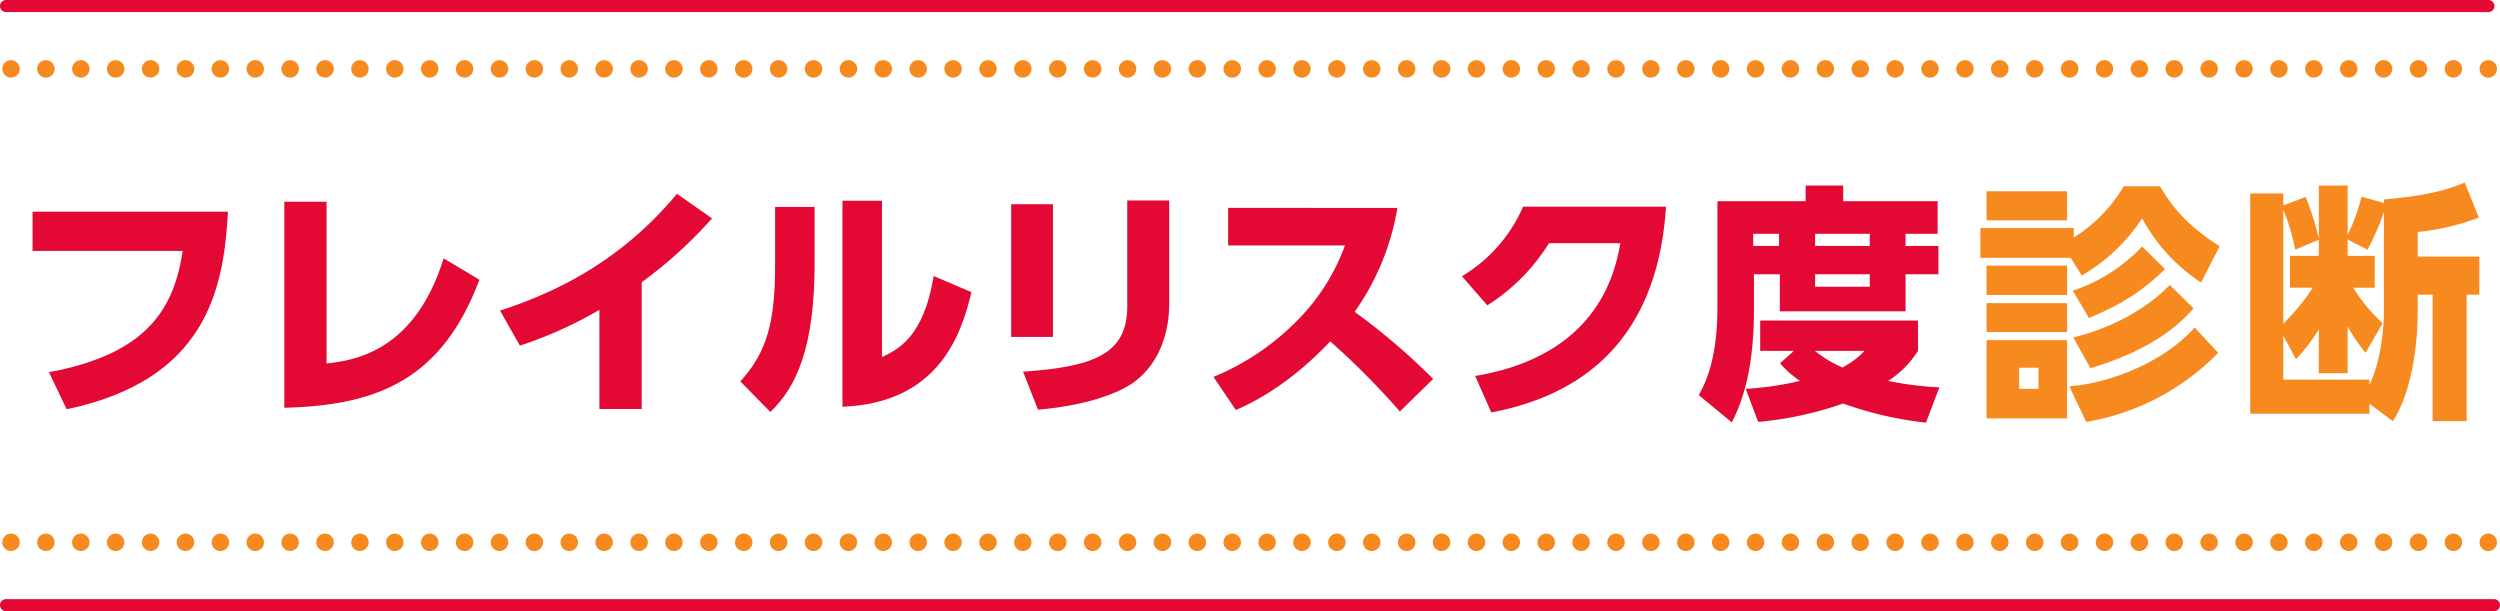
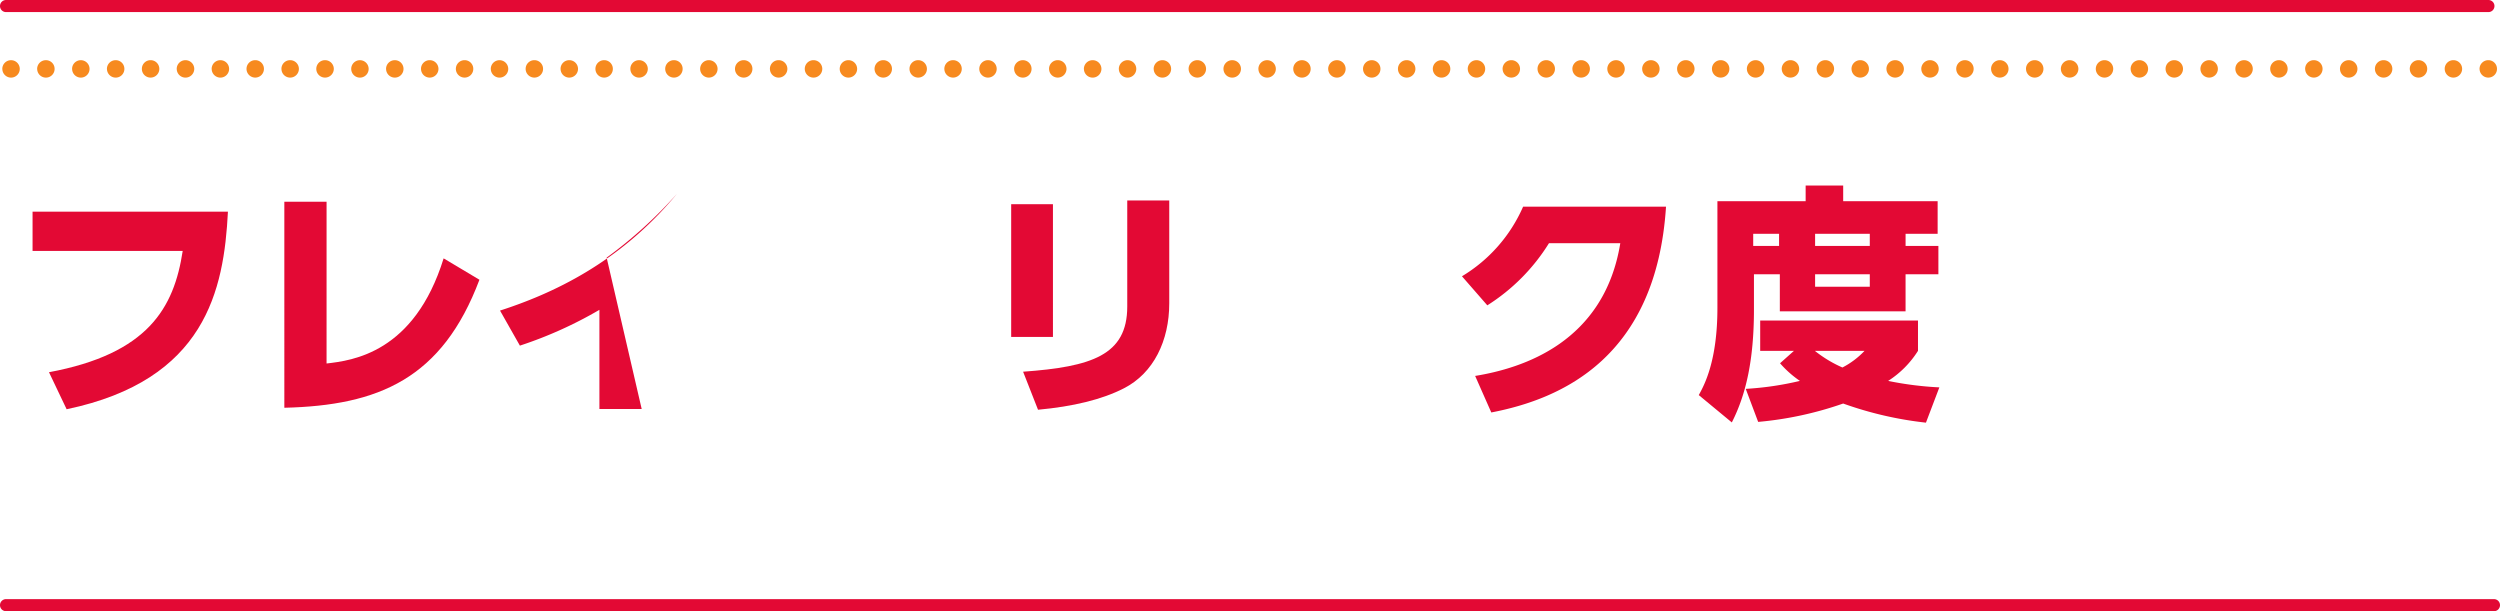
<svg xmlns="http://www.w3.org/2000/svg" id="コンポーネント_14_1" data-name="コンポーネント 14 – 1" width="600.476" height="146.803" viewBox="0 0 600.476 146.803">
  <defs>
    <style>
      .cls-1 {
        fill: #e30934;
      }

      .cls-2 {
        fill: #f78a1f;
      }
    </style>
  </defs>
  <path id="パス_1435" data-name="パス 1435" class="cls-1" d="M479.744,523.155c-.956,18.867-5.374,40.479-38.744,47.462l-4.237-8.894c23.76-4.418,30.027-15.4,32.116-29.13H432.817v-9.437Z" transform="translate(-424.997 -472.32)" />
  <path id="パス_1436" data-name="パス 1436" class="cls-1" d="M457.321,561.45c6.148-.716,21.073-2.506,28.119-25.251l8.6,5.134c-8.953,23.764-24.177,30.208-46.86,30.747V522.588h10.145Z" transform="translate(-378.885 -474.141)" />
-   <path id="パス_1437" data-name="パス 1437" class="cls-1" d="M493.506,573.829H483.352V550.014a99.081,99.081,0,0,1-19.1,8.6l-4.771-8.418c12.356-4,28.654-11.341,42.5-28.056l8.418,5.908a106.27,106.27,0,0,1-16.891,15.342Z" transform="translate(-339.379 -475.596)" />
-   <path id="パス_1438" data-name="パス 1438" class="cls-1" d="M491.031,537.4c0,20.176-4.237,29.728-10.625,35.876l-7.222-7.345c6.384-6.982,8.355-14.268,8.355-27.7V524.026h9.492Zm16.18,22.682c3.82-1.794,10.031-4.78,12.415-19.46L528.7,544.5c-2.506,10.566-8.12,26.624-30.983,27.521V522.531h9.492Z" transform="translate(-295.368 -474.324)" />
+   <path id="パス_1437" data-name="パス 1437" class="cls-1" d="M493.506,573.829H483.352V550.014a99.081,99.081,0,0,1-19.1,8.6l-4.771-8.418c12.356-4,28.654-11.341,42.5-28.056a106.27,106.27,0,0,1-16.891,15.342Z" transform="translate(-339.379 -475.596)" />
  <path id="パス_1439" data-name="パス 1439" class="cls-1" d="M498.664,555.29H488.632v-31.88h10.032ZM526.6,547.23c0,8.958-3.757,16.774-10.92,20.417-5.251,2.687-12.179,4.359-20.6,5.134l-3.584-9.134c16.42-1.192,25.015-3.937,25.015-15.641V522.518H526.6Z" transform="translate(-245.756 -474.366)" />
-   <path id="パス_1440" data-name="パス 1440" class="cls-1" d="M544.346,522.942A60.3,60.3,0,0,1,534.079,547.9a157.257,157.257,0,0,1,18.862,16.117l-8,7.824A184.43,184.43,0,0,0,528.225,555c-3.761,3.938-11.7,11.762-22.682,16.479l-5.374-7.943a60.622,60.622,0,0,0,20.539-13.969,49.345,49.345,0,0,0,11.042-17.612H503.694v-9.017Z" transform="translate(-208.707 -473.004)" />
  <path id="パス_1441" data-name="パス 1441" class="cls-1" d="M517.509,563.524c11.341-1.849,30.979-8,34.862-31.876H535.239a46.86,46.86,0,0,1-14.807,14.921l-6.09-6.982a36.576,36.576,0,0,0,14.685-16.715h34.327c-2.325,36.116-24.893,46.143-41.966,49.428Z" transform="translate(-163.193 -473.229)" />
  <path id="パス_1442" data-name="パス 1442" class="cls-1" d="M532.325,525.428h21.191v-3.761h9.017v3.761H585.22v7.82h-7.7v2.923H585.4v6.81h-7.884v8.894h-30.2v-8.894H541.1V551.4c0,12.175-1.912,20.475-5.314,27.159l-7.938-6.565c1.314-2.388,4.476-8.124,4.476-20.951Zm18.387,35.94H542.6v-7.286H580.5v7.286a23.326,23.326,0,0,1-7.167,7.222,80.622,80.622,0,0,0,12.3,1.554l-3.221,8.473a86.848,86.848,0,0,1-19.882-4.595,84.345,84.345,0,0,1-20.417,4.413l-2.986-7.934a74.868,74.868,0,0,0,13.013-1.912,25.027,25.027,0,0,1-4.775-4.237Zm-9.791-28.119v2.923h6.212v-2.923Zm14.807,28.119a29.62,29.62,0,0,0,6.624,4,19.954,19.954,0,0,0,5.315-4Zm.059-28.119v2.923h13.135v-2.923Zm0,9.732v2.986h13.135v-2.986Z" transform="translate(-119.818 -477.099)" />
-   <path id="パス_1443" data-name="パス 1443" class="cls-2" d="M587.069,521.709c2.211,3.765,5.791,9.076,14.331,14.39l-4.481,8.713a42.455,42.455,0,0,1-14.146-15.4,43.394,43.394,0,0,1-14.508,13.733l-2.628-4.241H543.907V531.74h22.446v2.27a36.438,36.438,0,0,0,12-12.3Zm-22.328,1.2v6.982H545.4v-6.982Zm0,17.848V547.8H545.4v-7.045Zm0,9.016V556.7H545.4v-6.928Zm0,8.894v18.8H545.4v-18.8Zm-6.86,6.628h-4.658v5.075h4.658Zm43.162-3.584a57.652,57.652,0,0,1-31.7,16.593l-4.06-8.532c11.282-.956,23.643-6.746,30.09-14.15Zm-12.781-20.118c-5.13,5.011-9.968,8.3-18.265,11.763l-3.878-6.57a40.46,40.46,0,0,0,16.656-10.625Zm6.869,9.433c-2.569,2.864-8.654,9.551-24.775,14.386l-4.119-7.4c8.6-2.089,17.254-6.448,23.162-12.6Z" transform="translate(-68.25 -476.964)" />
-   <path id="パス_1444" data-name="パス 1444" class="cls-2" d="M591.416,525.557c10.33-.9,15.106-2.27,19.4-4.06l3.4,8.414a58.571,58.571,0,0,1-14.685,3.462v5.913h14.8v9.134h-3.045V578.8h-8.174V548.42h-3.584v4.118c0,8.36-1.554,19.461-5.967,26.266l-5.614-4.178v2.388H559.3V524.121h7.943v2.868l5.37-2.03a62.753,62.753,0,0,1,3.163,10.027V522.213H582.7v11.88a47.393,47.393,0,0,0,3.344-9.193l5.374,1.491Zm-15.641,9.669-5.673,2.388a48.848,48.848,0,0,0-2.859-9.61v27.4a55.675,55.675,0,0,0,7.1-8.659h-5.492v-7.639h6.923Zm15.641-6.624a64.835,64.835,0,0,1-3.942,9.012l-4.775-2.447v3.942H589.2v7.639h-5.188a42.025,42.025,0,0,0,7.1,8.541l-4.118,7.1a46.17,46.17,0,0,1-4.3-6.33v11.223h-6.924V556.775a41.344,41.344,0,0,1-5.492,7.164l-3.041-5.727v10.625h20.712v1.251c2.451-5.134,3.462-12.415,3.462-18.142Z" transform="translate(-18.818 -477.645)" />
  <g id="グループ_3113" data-name="グループ 3113">
    <g id="線_20" data-name="線 20" transform="translate(0.552 128.163)">
-       <path id="パス_213" data-name="パス 213" class="cls-2" d="M1026.105,543.61a2.1,2.1,0,0,1,2.093-2.093h0a2.091,2.091,0,0,1,2.093,2.085v.008h0a2.078,2.078,0,0,1-2.06,2.093h-.033a2.088,2.088,0,0,1-2.1-2.08v-.013Zm-8.368,0a2.087,2.087,0,0,1,2.08-2.093h.008a2.1,2.1,0,0,1,2.093,2.093h0a2.087,2.087,0,0,1-2.08,2.093h-.013a2.068,2.068,0,0,1-2.093-2.051v-.042Zm-8.393,0a2.1,2.1,0,0,1,2.093-2.093h0a2.091,2.091,0,0,1,2.093,2.085v.008h0a2.078,2.078,0,0,1-2.059,2.093h-.034a2.088,2.088,0,0,1-2.1-2.08v-.013Zm-8.368,0a2.085,2.085,0,0,1,2.08-2.093h.009a2.1,2.1,0,0,1,2.093,2.093h0a2.088,2.088,0,0,1-2.08,2.093h-.012a2.074,2.074,0,0,1-2.093-2.055v-.038Zm-8.393,0a2.1,2.1,0,0,1,2.093-2.093h0a2.091,2.091,0,0,1,2.093,2.085v.008h0a2.078,2.078,0,0,1-2.059,2.093h-.034a2.089,2.089,0,0,1-2.1-2.08v-.013Zm-8.368,0a2.085,2.085,0,0,1,2.08-2.093h.008a2.1,2.1,0,0,1,2.093,2.093h0a2.088,2.088,0,0,1-2.08,2.093H986.3a2.074,2.074,0,0,1-2.093-2.055v-.038Zm-8.393,0a2.1,2.1,0,0,1,2.093-2.093h0a2.091,2.091,0,0,1,2.093,2.085v.008h0a2.078,2.078,0,0,1-2.059,2.093h-.034a2.088,2.088,0,0,1-2.1-2.08v-.013Zm-8.368,0a2.1,2.1,0,0,1,2.089-2.093h0a2.1,2.1,0,0,1,2.093,2.093h0a2.087,2.087,0,0,1-2.08,2.093h-.013a2.087,2.087,0,0,1-2.093-2.08v-.013Zm-8.393,0a2.1,2.1,0,0,1,2.093-2.093h0a2.091,2.091,0,0,1,2.093,2.085v.008h0a2.078,2.078,0,0,1-2.059,2.093h-.034a2.088,2.088,0,0,1-2.1-2.08v-.013Zm-8.368,0a2.084,2.084,0,0,1,2.08-2.093h.009a2.1,2.1,0,0,1,2.093,2.093h0a2.088,2.088,0,0,1-2.085,2.093h-.008a2.074,2.074,0,0,1-2.093-2.055v-.038Zm-8.393,0a2.1,2.1,0,0,1,2.093-2.093h0a2.091,2.091,0,0,1,2.093,2.085v.008h0a2.078,2.078,0,0,1-2.06,2.093h-.034a2.088,2.088,0,0,1-2.1-2.08v-.013Zm-8.372,0a2.106,2.106,0,0,1,2.093-2.093h0a2.1,2.1,0,0,1,2.093,2.093h0a2.088,2.088,0,0,1-2.084,2.093h-.009a2.088,2.088,0,0,1-2.093-2.08v-.013Zm-8.389,0a2.1,2.1,0,0,1,2.093-2.093h0a2.1,2.1,0,0,1,2.11,2.093h0a2.09,2.09,0,0,1-2.093,2.093h-.017a2.088,2.088,0,0,1-2.1-2.08v-.013Zm-8.372,0a2.091,2.091,0,0,1,2.084-2.093h.008a2.1,2.1,0,0,1,2.093,2.093h0a2.088,2.088,0,0,1-2.084,2.093h-.009a2.074,2.074,0,0,1-2.1-2.051v-.042Zm-8.389,0a2.1,2.1,0,0,1,2.093-2.093h0a2.093,2.093,0,0,1,2.093,2.085v.008h0A2.078,2.078,0,0,1,910.9,545.7h-.034a2.089,2.089,0,0,1-2.1-2.08v-.013Zm-8.372,0a2.107,2.107,0,0,1,2.093-2.093h0a2.1,2.1,0,0,1,2.093,2.093h0a2.089,2.089,0,0,1-2.085,2.093H902.5a2.085,2.085,0,0,1-2.093-2.08v-.013Zm-8.389,0a2.1,2.1,0,0,1,2.093-2.093h0A2.088,2.088,0,0,1,896.2,543.6v.008h0a2.072,2.072,0,0,1-2.055,2.093h-.034a2.089,2.089,0,0,1-2.1-2.08v-.013Zm-8.372,0a2.091,2.091,0,0,1,2.085-2.093h.008a2.1,2.1,0,0,1,2.093,2.093h0a2.088,2.088,0,0,1-2.085,2.093h-.008a2.074,2.074,0,0,1-2.1-2.051v-.042Zm-8.389,0a2.1,2.1,0,0,1,2.093-2.093h0a2.087,2.087,0,0,1,2.089,2.085v.008h0a2.072,2.072,0,0,1-2.055,2.093h-.034a2.088,2.088,0,0,1-2.1-2.08v-.013Zm-8.372,0a2.091,2.091,0,0,1,2.085-2.093h.008a2.1,2.1,0,0,1,2.093,2.093h0a2.088,2.088,0,0,1-2.084,2.093h-.008a2.074,2.074,0,0,1-2.1-2.051v-.042Zm-8.389,0a2.1,2.1,0,0,1,2.093-2.093h0a2.087,2.087,0,0,1,2.089,2.085v.008h0a2.072,2.072,0,0,1-2.055,2.093h-.034a2.089,2.089,0,0,1-2.1-2.08v-.013Zm-8.372,0a2.106,2.106,0,0,1,2.093-2.093h0a2.1,2.1,0,0,1,2.093,2.093h0a2.089,2.089,0,0,1-2.085,2.093h-.008a2.088,2.088,0,0,1-2.1-2.08v-.013Zm-8.389,0a2.1,2.1,0,0,1,2.093-2.093h0a2.088,2.088,0,0,1,2.089,2.085v.008h0a2.072,2.072,0,0,1-2.055,2.093h-.034a2.088,2.088,0,0,1-2.1-2.08v-.013Zm-8.372,0a2.091,2.091,0,0,1,2.085-2.093h.008a2.1,2.1,0,0,1,2.093,2.093h0a2.088,2.088,0,0,1-2.084,2.093h-.009a2.074,2.074,0,0,1-2.1-2.051v-.042Zm-8.389,0a2.1,2.1,0,0,1,2.093-2.093h0a2.087,2.087,0,0,1,2.089,2.085v.008h0A2.072,2.072,0,0,1,827.1,545.7h-.034a2.088,2.088,0,0,1-2.1-2.08v-.013Zm-8.372,0a2.106,2.106,0,0,1,2.093-2.093h0a2.1,2.1,0,0,1,2.093,2.093h0A2.088,2.088,0,0,1,818.7,545.7h-.008a2.089,2.089,0,0,1-2.1-2.08v-.013Zm-8.389,0a2.1,2.1,0,0,1,2.093-2.093h0a2.107,2.107,0,0,1,2.11,2.093h0a2.09,2.09,0,0,1-2.093,2.093H810.3a2.089,2.089,0,0,1-2.1-2.08v-.013Zm-8.372,0a2.091,2.091,0,0,1,2.085-2.093h.008a2.1,2.1,0,0,1,2.093,2.093h0a2.088,2.088,0,0,1-2.085,2.093h-.008a2.074,2.074,0,0,1-2.1-2.051v-.042Zm-8.389,0a2.1,2.1,0,0,1,2.093-2.093h0a2.088,2.088,0,0,1,2.089,2.085v.008h0a2.072,2.072,0,0,1-2.055,2.093h-.034a2.088,2.088,0,0,1-2.1-2.08v-.013Zm-8.372,0a2.1,2.1,0,0,1,2.093-2.093h0a2.1,2.1,0,0,1,2.093,2.093h0a2.088,2.088,0,0,1-2.085,2.093h-.008a2.089,2.089,0,0,1-2.1-2.08v-.013Zm-8.389,0a2.1,2.1,0,0,1,2.089-2.093h0a2.108,2.108,0,0,1,2.114,2.093h0A2.09,2.09,0,0,1,776.8,545.7h-.021a2.088,2.088,0,0,1-2.093-2.08v-.013Zm-8.372,0a2.091,2.091,0,0,1,2.085-2.093h.008a2.1,2.1,0,0,1,2.093,2.093h0a2.088,2.088,0,0,1-2.084,2.093h-.009a2.074,2.074,0,0,1-2.1-2.051v-.042Zm-8.389,0a2.1,2.1,0,0,1,2.089-2.093h0a2.088,2.088,0,0,1,2.093,2.085v.008h0a2.071,2.071,0,0,1-2.055,2.093h-.038a2.088,2.088,0,0,1-2.093-2.08v-.013Zm-8.372,0a2.1,2.1,0,0,1,2.093-2.093h0a2.1,2.1,0,0,1,2.093,2.093h0a2.088,2.088,0,0,1-2.085,2.093h-.008a2.088,2.088,0,0,1-2.1-2.08v-.013Zm-8.389,0a2.1,2.1,0,0,1,2.089-2.093h0a2.088,2.088,0,0,1,2.093,2.085v.008h0a2.072,2.072,0,0,1-2.055,2.093h-.038a2.088,2.088,0,0,1-2.093-2.08v-.013Zm-8.372,0a2.1,2.1,0,0,1,2.093-2.093h0a2.1,2.1,0,0,1,2.093,2.093h0A2.091,2.091,0,0,1,734.9,545.7h-.008a2.088,2.088,0,0,1-2.1-2.08v-.013Zm-8.389,0a2.1,2.1,0,0,1,2.089-2.093h0a2.108,2.108,0,0,1,2.114,2.093h0a2.09,2.09,0,0,1-2.093,2.093h-.021a2.088,2.088,0,0,1-2.093-2.08v-.013Zm-8.372,0a2.091,2.091,0,0,1,2.085-2.093h.008a2.1,2.1,0,0,1,2.093,2.093h0a2.091,2.091,0,0,1-2.084,2.093h-.008a2.074,2.074,0,0,1-2.1-2.051v-.042Zm-8.389,0a2.1,2.1,0,0,1,2.089-2.093h0a2.088,2.088,0,0,1,2.093,2.085v.008h0a2.072,2.072,0,0,1-2.055,2.093h-.038a2.094,2.094,0,0,1-2.1-2.08v-.013Zm-8.372,0a2.1,2.1,0,0,1,2.093-2.093h0a2.1,2.1,0,0,1,2.093,2.093h0a2.091,2.091,0,0,1-2.084,2.093h-.008a2.088,2.088,0,0,1-2.1-2.08v-.013Zm-8.389,0a2.1,2.1,0,0,1,2.089-2.093h0a2.108,2.108,0,0,1,2.114,2.093h0a2.09,2.09,0,0,1-2.093,2.093h-.021a2.094,2.094,0,0,1-2.1-2.08v-.013Zm-8.372,0a2.091,2.091,0,0,1,2.085-2.093h.008a2.1,2.1,0,0,1,2.093,2.093h0a2.091,2.091,0,0,1-2.085,2.093H684.6a2.074,2.074,0,0,1-2.1-2.051v-.042Zm-8.389,0a2.1,2.1,0,0,1,2.089-2.093h0A2.089,2.089,0,0,1,678.3,543.6v.008h0a2.072,2.072,0,0,1-2.055,2.093h-.038a2.094,2.094,0,0,1-2.1-2.08v-.013Zm-8.372,0a2.1,2.1,0,0,1,2.093-2.093h0a2.1,2.1,0,0,1,2.093,2.093h0a2.091,2.091,0,0,1-2.085,2.093h-.008a2.085,2.085,0,0,1-2.093-2.08v-.013Zm-8.389,0a2.1,2.1,0,0,1,2.089-2.093h0a2.088,2.088,0,0,1,2.093,2.085v.008h0a2.072,2.072,0,0,1-2.055,2.093h-.038a2.088,2.088,0,0,1-2.093-2.08v-.013Zm-8.372,0a2.091,2.091,0,0,1,2.085-2.093h.008a2.1,2.1,0,0,1,2.093,2.093h0a2.091,2.091,0,0,1-2.085,2.093h-.008a2.072,2.072,0,0,1-2.093-2.055v-.038Zm-8.393,0a2.107,2.107,0,0,1,2.093-2.093h0a2.088,2.088,0,0,1,2.093,2.085v.008h0a2.072,2.072,0,0,1-2.055,2.093h-.038a2.088,2.088,0,0,1-2.093-2.08v-.013Zm-8.368,0a2.1,2.1,0,0,1,2.093-2.093h0a2.1,2.1,0,0,1,2.093,2.093h0a2.091,2.091,0,0,1-2.085,2.093h-.008a2.082,2.082,0,0,1-2.093-2.08v-.013Zm-8.393,0a2.106,2.106,0,0,1,2.093-2.093h0a2.108,2.108,0,0,1,2.114,2.093h0a2.093,2.093,0,0,1-2.093,2.093h-.021a2.085,2.085,0,0,1-2.093-2.08v-.013Zm-8.368,0a2.091,2.091,0,0,1,2.085-2.093h.008a2.1,2.1,0,0,1,2.093,2.093h0a2.091,2.091,0,0,1-2.085,2.093h-.008a2.074,2.074,0,0,1-2.1-2.051v-.042Zm-8.393,0a2.107,2.107,0,0,1,2.093-2.093h0a2.088,2.088,0,0,1,2.093,2.085v.008h0A2.074,2.074,0,0,1,609.2,545.7h-.038a2.085,2.085,0,0,1-2.093-2.08v-.013Zm-8.368,0a2.1,2.1,0,0,1,2.093-2.093h0a2.1,2.1,0,0,1,2.093,2.093h0a2.091,2.091,0,0,1-2.085,2.093H600.8a2.082,2.082,0,0,1-2.093-2.08v-.013Zm-8.393,0a2.106,2.106,0,0,1,2.093-2.093h0A2.088,2.088,0,0,1,594.5,543.6v.008h0a2.074,2.074,0,0,1-2.055,2.093h-.038a2.085,2.085,0,0,1-2.093-2.08v-.013Zm-8.368,0a2.088,2.088,0,0,1,2.085-2.093h.008a2.1,2.1,0,0,1,2.093,2.093h0a2.091,2.091,0,0,1-2.085,2.093h-.008a2.074,2.074,0,0,1-2.1-2.051v-.042Zm-8.393,0a2.106,2.106,0,0,1,2.093-2.093h0a2.089,2.089,0,0,1,2.093,2.085v.008h0a2.075,2.075,0,0,1-2.055,2.093h-.038a2.085,2.085,0,0,1-2.093-2.08v-.013Zm-8.368,0a2.088,2.088,0,0,1,2.085-2.093h.008a2.1,2.1,0,0,1,2.093,2.093h0a2.091,2.091,0,0,1-2.085,2.093h-.008a2.074,2.074,0,0,1-2.1-2.051v-.042Zm-8.393,0a2.106,2.106,0,0,1,2.093-2.093h0a2.091,2.091,0,0,1,2.093,2.085v.008h0a2.074,2.074,0,0,1-2.055,2.093h-.038a2.085,2.085,0,0,1-2.093-2.08v-.013Zm-8.368,0a2.1,2.1,0,0,1,2.093-2.093h0a2.1,2.1,0,0,1,2.093,2.093h0a2.091,2.091,0,0,1-2.085,2.093h-.008a2.089,2.089,0,0,1-2.1-2.08v-.013Zm-8.393,0a2.106,2.106,0,0,1,2.093-2.093h0a2.091,2.091,0,0,1,2.093,2.085v.008h0a2.074,2.074,0,0,1-2.055,2.093h-.038a2.085,2.085,0,0,1-2.093-2.08v-.013Zm-8.368,0a2.088,2.088,0,0,1,2.085-2.093h.008a2.1,2.1,0,0,1,2.093,2.093h0a2.091,2.091,0,0,1-2.085,2.093h-.009a2.074,2.074,0,0,1-2.1-2.051v-.042Zm-8.393,0a2.1,2.1,0,0,1,2.093-2.093h0a2.091,2.091,0,0,1,2.093,2.085v.008h0A2.074,2.074,0,0,1,525.4,545.7h-.038a2.088,2.088,0,0,1-2.1-2.08v-.013Zm-8.368,0a2.1,2.1,0,0,1,2.093-2.093h0a2.106,2.106,0,0,1,2.093,2.093h0A2.091,2.091,0,0,1,517,545.7h-.008a2.088,2.088,0,0,1-2.1-2.08v-.013Zm-8.393,0a2.1,2.1,0,0,1,2.093-2.093h0a2.108,2.108,0,0,1,2.114,2.093h0a2.093,2.093,0,0,1-2.093,2.093H508.6a2.085,2.085,0,0,1-2.093-2.08v-.013Zm-8.368,0a2.088,2.088,0,0,1,2.084-2.093h.009a2.107,2.107,0,0,1,2.093,2.093h0a2.091,2.091,0,0,1-2.085,2.093h-.008a2.074,2.074,0,0,1-2.1-2.051v-.042Zm-8.393,0a2.1,2.1,0,0,1,2.093-2.093h0a2.091,2.091,0,0,1,2.093,2.085v.008h0a2.074,2.074,0,0,1-2.055,2.093h-.038a2.085,2.085,0,0,1-2.093-2.08v-.013Zm-8.368,0a2.1,2.1,0,0,1,2.093-2.093h0a2.106,2.106,0,0,1,2.093,2.093h0a2.091,2.091,0,0,1-2.084,2.093h-.009a2.088,2.088,0,0,1-2.1-2.08v-.013Zm-8.393,0a2.1,2.1,0,0,1,2.093-2.093h0a2.108,2.108,0,0,1,2.114,2.093h0A2.093,2.093,0,0,1,475.1,545.7h-.021a2.088,2.088,0,0,1-2.1-2.08v-.013Zm-8.368,0a2.088,2.088,0,0,1,2.085-2.093h.009a2.106,2.106,0,0,1,2.093,2.093h0a2.091,2.091,0,0,1-2.085,2.093h-.008a2.074,2.074,0,0,1-2.1-2.051v-.042Zm-8.393,0a2.1,2.1,0,0,1,2.093-2.093h0a2.091,2.091,0,0,1,2.093,2.085v.008h0a2.074,2.074,0,0,1-2.055,2.093h-.038a2.088,2.088,0,0,1-2.1-2.08v-.013Zm-8.368,0a2.1,2.1,0,0,1,2.093-2.093h0a2.106,2.106,0,0,1,2.093,2.093h0a2.091,2.091,0,0,1-2.085,2.093h-.009a2.088,2.088,0,0,1-2.1-2.08v-.013Zm-8.393,0a2.1,2.1,0,0,1,2.093-2.093h0a2.091,2.091,0,0,1,2.093,2.085v.008h0a2.074,2.074,0,0,1-2.055,2.093h-.038a2.089,2.089,0,0,1-2.1-2.08v-.013Zm-8.368,0a2.1,2.1,0,0,1,2.093-2.093h0a2.106,2.106,0,0,1,2.093,2.093h0A2.091,2.091,0,0,1,433.2,545.7h-.008a2.088,2.088,0,0,1-2.1-2.08v-.013Z" transform="translate(-431.091 -541.517)" />
-     </g>
+       </g>
    <g id="線_22" data-name="線 22" transform="translate(0 143.897)">
      <path id="パス_215" data-name="パス 215" class="cls-1" d="M1029.984,548.159H432.413a1.45,1.45,0,0,1-1.453-1.449v0a1.453,1.453,0,0,1,1.453-1.453h597.571a1.453,1.453,0,0,1,1.453,1.453h0a1.451,1.451,0,0,1-1.453,1.453Z" transform="translate(-430.96 -545.253)" />
    </g>
    <g id="線_20-2" data-name="線 20" transform="translate(0.552 14.453)">
      <path id="パス_213-2" data-name="パス 213" class="cls-2" d="M1026.1,516.609V516.6a2.1,2.1,0,0,1,2.1-2.084h.033a2.081,2.081,0,0,1,2.06,2.093h0v.008a2.089,2.089,0,0,1-2.093,2.084h0a2.1,2.1,0,0,1-2.093-2.093Zm-8.368,0v-.038a2.074,2.074,0,0,1,2.093-2.055h.013a2.09,2.09,0,0,1,2.08,2.093h0a2.1,2.1,0,0,1-2.093,2.093h-.008a2.085,2.085,0,0,1-2.08-2.093Zm-8.393,0V516.6a2.1,2.1,0,0,1,2.1-2.084h.034a2.08,2.08,0,0,1,2.059,2.093h0v.008a2.088,2.088,0,0,1-2.093,2.084h0a2.1,2.1,0,0,1-2.093-2.093Zm-8.368,0v-.038a2.077,2.077,0,0,1,2.093-2.055h.012a2.09,2.09,0,0,1,2.08,2.093h0a2.1,2.1,0,0,1-2.093,2.093h-.009a2.082,2.082,0,0,1-2.08-2.093Zm-8.393,0V516.6a2.089,2.089,0,0,1,2.1-2.08h.034a2.08,2.08,0,0,1,2.059,2.093h0v.008a2.088,2.088,0,0,1-2.093,2.084h0a2.1,2.1,0,0,1-2.093-2.093Zm-8.368,0v-.038a2.077,2.077,0,0,1,2.093-2.055h.013a2.09,2.09,0,0,1,2.08,2.093h0A2.1,2.1,0,0,1,986.3,518.7H986.3a2.082,2.082,0,0,1-2.08-2.093Zm-8.393,0V516.6a2.094,2.094,0,0,1,2.1-2.084h.034a2.081,2.081,0,0,1,2.059,2.093h0v.008a2.088,2.088,0,0,1-2.093,2.084h0a2.1,2.1,0,0,1-2.093-2.093Zm-8.368,0V516.6a2.094,2.094,0,0,1,2.093-2.084h.013a2.09,2.09,0,0,1,2.08,2.093h0a2.1,2.1,0,0,1-2.093,2.093h0a2.1,2.1,0,0,1-2.089-2.093Zm-8.393,0V516.6a2.1,2.1,0,0,1,2.1-2.084h.034a2.08,2.08,0,0,1,2.059,2.093h0v.008a2.088,2.088,0,0,1-2.093,2.084h0a2.1,2.1,0,0,1-2.093-2.093Zm-8.368,0v-.038a2.077,2.077,0,0,1,2.093-2.055h.008a2.091,2.091,0,0,1,2.085,2.093h0a2.1,2.1,0,0,1-2.093,2.093h-.009a2.082,2.082,0,0,1-2.08-2.093Zm-8.393,0V516.6a2.1,2.1,0,0,1,2.1-2.084h.034a2.081,2.081,0,0,1,2.06,2.093h0v.008a2.089,2.089,0,0,1-2.093,2.084h0a2.1,2.1,0,0,1-2.093-2.093Zm-8.368,0V516.6a2.094,2.094,0,0,1,2.093-2.084h.009a2.091,2.091,0,0,1,2.084,2.093h0a2.1,2.1,0,0,1-2.093,2.093h0a2.1,2.1,0,0,1-2.093-2.093Zm-8.393,0V516.6a2.1,2.1,0,0,1,2.1-2.084h.017a2.093,2.093,0,0,1,2.093,2.093h0a2.1,2.1,0,0,1-2.11,2.093h0a2.1,2.1,0,0,1-2.093-2.093Zm-8.372,0v-.038a2.08,2.08,0,0,1,2.1-2.055h.009a2.091,2.091,0,0,1,2.084,2.093h0a2.1,2.1,0,0,1-2.093,2.093h-.008a2.088,2.088,0,0,1-2.084-2.093Zm-8.389,0V516.6a2.1,2.1,0,0,1,2.1-2.084h.034a2.08,2.08,0,0,1,2.059,2.093h0v.008a2.091,2.091,0,0,1-2.093,2.084h0a2.1,2.1,0,0,1-2.093-2.093Zm-8.368,0V516.6a2.091,2.091,0,0,1,2.093-2.084h.008a2.091,2.091,0,0,1,2.085,2.093h0A2.1,2.1,0,0,1,902.5,518.7h0a2.1,2.1,0,0,1-2.093-2.093Zm-8.393,0V516.6a2.1,2.1,0,0,1,2.1-2.084h.034a2.074,2.074,0,0,1,2.055,2.093h0v.008a2.085,2.085,0,0,1-2.089,2.084h0a2.1,2.1,0,0,1-2.093-2.093Zm-8.372,0v-.038a2.08,2.08,0,0,1,2.1-2.055h.008a2.091,2.091,0,0,1,2.085,2.093h0a2.1,2.1,0,0,1-2.093,2.093h-.008a2.088,2.088,0,0,1-2.085-2.093Zm-8.389,0V516.6a2.094,2.094,0,0,1,2.1-2.084h.034a2.074,2.074,0,0,1,2.055,2.093h0v.008a2.085,2.085,0,0,1-2.089,2.084h0a2.1,2.1,0,0,1-2.093-2.093Zm-8.372,0v-.038a2.08,2.08,0,0,1,2.1-2.055h.008a2.091,2.091,0,0,1,2.084,2.093h0a2.1,2.1,0,0,1-2.093,2.093h-.008a2.089,2.089,0,0,1-2.085-2.093Zm-8.389,0V516.6a2.1,2.1,0,0,1,2.1-2.084h.034a2.074,2.074,0,0,1,2.055,2.093h0v.008a2.085,2.085,0,0,1-2.089,2.084h0a2.1,2.1,0,0,1-2.093-2.093Zm-8.372,0V516.6a2.088,2.088,0,0,1,2.1-2.08h.008a2.091,2.091,0,0,1,2.085,2.093h0a2.1,2.1,0,0,1-2.093,2.093h0a2.1,2.1,0,0,1-2.093-2.093Zm-8.389,0V516.6a2.094,2.094,0,0,1,2.1-2.084h.034a2.074,2.074,0,0,1,2.055,2.093h0v.008a2.085,2.085,0,0,1-2.089,2.084h0a2.1,2.1,0,0,1-2.093-2.093Zm-8.372,0v-.038a2.08,2.08,0,0,1,2.1-2.055h.009a2.091,2.091,0,0,1,2.084,2.093h0a2.1,2.1,0,0,1-2.093,2.093h-.008a2.088,2.088,0,0,1-2.085-2.093Zm-8.389,0V516.6a2.088,2.088,0,0,1,2.1-2.08h.034a2.074,2.074,0,0,1,2.055,2.093h0v.008a2.085,2.085,0,0,1-2.089,2.084h0a2.1,2.1,0,0,1-2.093-2.093Zm-8.372,0V516.6a2.089,2.089,0,0,1,2.1-2.08h.008a2.091,2.091,0,0,1,2.085,2.093h0a2.1,2.1,0,0,1-2.093,2.093h0a2.1,2.1,0,0,1-2.093-2.093Zm-8.389,0V516.6a2.1,2.1,0,0,1,2.1-2.084h.017a2.093,2.093,0,0,1,2.093,2.093h0a2.1,2.1,0,0,1-2.11,2.093h0a2.1,2.1,0,0,1-2.093-2.093Zm-8.372,0v-.038a2.08,2.08,0,0,1,2.1-2.055h.008a2.091,2.091,0,0,1,2.085,2.093h0a2.1,2.1,0,0,1-2.093,2.093h-.008a2.089,2.089,0,0,1-2.085-2.093Zm-8.389,0V516.6a2.094,2.094,0,0,1,2.1-2.084h.034a2.074,2.074,0,0,1,2.055,2.093h0v.008a2.085,2.085,0,0,1-2.089,2.084h0a2.1,2.1,0,0,1-2.093-2.093Zm-8.372,0V516.6a2.088,2.088,0,0,1,2.1-2.08h.008a2.091,2.091,0,0,1,2.085,2.093h0a2.1,2.1,0,0,1-2.093,2.093h0a2.1,2.1,0,0,1-2.093-2.093Zm-8.389,0V516.6a2.088,2.088,0,0,1,2.093-2.08h.021a2.093,2.093,0,0,1,2.093,2.093h0a2.105,2.105,0,0,1-2.114,2.093h0a2.1,2.1,0,0,1-2.089-2.093Zm-8.372,0v-.038a2.08,2.08,0,0,1,2.1-2.055h.009a2.091,2.091,0,0,1,2.084,2.093h0a2.1,2.1,0,0,1-2.093,2.093H768.4a2.089,2.089,0,0,1-2.085-2.093Zm-8.389,0V516.6a2.087,2.087,0,0,1,2.093-2.08h.038a2.074,2.074,0,0,1,2.055,2.093h0v.008a2.085,2.085,0,0,1-2.093,2.084h0a2.1,2.1,0,0,1-2.089-2.093Zm-8.372,0V516.6a2.088,2.088,0,0,1,2.1-2.08h.008a2.091,2.091,0,0,1,2.085,2.093h0a2.1,2.1,0,0,1-2.093,2.093h0a2.1,2.1,0,0,1-2.093-2.093Zm-8.389,0V516.6a2.088,2.088,0,0,1,2.093-2.08h.038a2.074,2.074,0,0,1,2.055,2.093h0v.008a2.086,2.086,0,0,1-2.093,2.084h0a2.1,2.1,0,0,1-2.089-2.093Zm-8.372,0V516.6a2.088,2.088,0,0,1,2.1-2.08h.008a2.094,2.094,0,0,1,2.085,2.093h0a2.1,2.1,0,0,1-2.093,2.093h0a2.1,2.1,0,0,1-2.093-2.093Zm-8.389,0V516.6a2.087,2.087,0,0,1,2.093-2.08h.021a2.093,2.093,0,0,1,2.093,2.093h0a2.105,2.105,0,0,1-2.114,2.093h0a2.1,2.1,0,0,1-2.089-2.093Zm-8.372,0v-.038a2.08,2.08,0,0,1,2.1-2.055h.008a2.094,2.094,0,0,1,2.084,2.093h0a2.1,2.1,0,0,1-2.093,2.093h-.008a2.088,2.088,0,0,1-2.085-2.093Zm-8.393,0V516.6a2.094,2.094,0,0,1,2.1-2.08h.038a2.074,2.074,0,0,1,2.055,2.093h0v.008a2.085,2.085,0,0,1-2.093,2.084h0a2.1,2.1,0,0,1-2.089-2.093Zm-8.368,0V516.6a2.088,2.088,0,0,1,2.1-2.08h.008a2.094,2.094,0,0,1,2.084,2.093h0a2.1,2.1,0,0,1-2.093,2.093h0a2.1,2.1,0,0,1-2.093-2.093Zm-8.393,0V516.6a2.094,2.094,0,0,1,2.1-2.08h.021a2.093,2.093,0,0,1,2.093,2.093h0a2.105,2.105,0,0,1-2.114,2.093h0a2.1,2.1,0,0,1-2.089-2.093Zm-8.368,0v-.038a2.08,2.08,0,0,1,2.1-2.055h.008a2.094,2.094,0,0,1,2.085,2.093h0A2.1,2.1,0,0,1,684.6,518.7H684.6a2.089,2.089,0,0,1-2.085-2.093Zm-8.393,0V516.6a2.094,2.094,0,0,1,2.1-2.08h.038a2.074,2.074,0,0,1,2.055,2.093h0v.008a2.086,2.086,0,0,1-2.093,2.084h0a2.1,2.1,0,0,1-2.089-2.093Zm-8.364,0V516.6a2.091,2.091,0,0,1,2.093-2.084h.008a2.094,2.094,0,0,1,2.085,2.093h0a2.1,2.1,0,0,1-2.093,2.093h0a2.1,2.1,0,0,1-2.093-2.093Zm-8.393,0V516.6a2.094,2.094,0,0,1,2.093-2.084h.038a2.074,2.074,0,0,1,2.055,2.093h0v.008a2.086,2.086,0,0,1-2.093,2.084h0a2.1,2.1,0,0,1-2.089-2.093Zm-8.368,0v-.038a2.074,2.074,0,0,1,2.093-2.055h.008a2.094,2.094,0,0,1,2.085,2.093h0a2.1,2.1,0,0,1-2.093,2.093h-.008a2.089,2.089,0,0,1-2.085-2.093Zm-8.393,0V516.6a2.094,2.094,0,0,1,2.093-2.084h.038a2.074,2.074,0,0,1,2.055,2.093h0v.008a2.086,2.086,0,0,1-2.093,2.084h0a2.1,2.1,0,0,1-2.093-2.093Zm-8.368,0V516.6a2.088,2.088,0,0,1,2.093-2.084h.008a2.094,2.094,0,0,1,2.085,2.093h0a2.1,2.1,0,0,1-2.093,2.093h0a2.1,2.1,0,0,1-2.093-2.093Zm-8.393,0V516.6a2.091,2.091,0,0,1,2.093-2.084h.021a2.1,2.1,0,0,1,2.093,2.093h0a2.105,2.105,0,0,1-2.114,2.093h0a2.1,2.1,0,0,1-2.093-2.093Zm-8.372,0v-.038a2.08,2.08,0,0,1,2.1-2.055h.008a2.094,2.094,0,0,1,2.085,2.093h0a2.1,2.1,0,0,1-2.093,2.093h-.008a2.088,2.088,0,0,1-2.085-2.093Zm-8.389,0V516.6a2.091,2.091,0,0,1,2.093-2.084h.038a2.077,2.077,0,0,1,2.055,2.093h0v.008a2.086,2.086,0,0,1-2.093,2.084h0a2.1,2.1,0,0,1-2.093-2.093Zm-8.368,0V516.6a2.089,2.089,0,0,1,2.093-2.084h.008a2.094,2.094,0,0,1,2.085,2.093h0A2.1,2.1,0,0,1,600.8,518.7h0a2.1,2.1,0,0,1-2.093-2.093Zm-8.393,0V516.6a2.091,2.091,0,0,1,2.093-2.084h.038a2.077,2.077,0,0,1,2.055,2.093h0v.008a2.085,2.085,0,0,1-2.093,2.084h0a2.1,2.1,0,0,1-2.093-2.093Zm-8.372,0v-.038a2.08,2.08,0,0,1,2.1-2.055h.008a2.094,2.094,0,0,1,2.085,2.093h0a2.1,2.1,0,0,1-2.093,2.093h-.008a2.086,2.086,0,0,1-2.085-2.093Zm-8.389,0V516.6a2.091,2.091,0,0,1,2.093-2.084h.038a2.077,2.077,0,0,1,2.055,2.093h0v.008a2.086,2.086,0,0,1-2.093,2.084h0a2.1,2.1,0,0,1-2.093-2.093Zm-8.372,0v-.038a2.08,2.08,0,0,1,2.1-2.055h.008a2.094,2.094,0,0,1,2.085,2.093h0a2.1,2.1,0,0,1-2.093,2.093h-.008a2.086,2.086,0,0,1-2.085-2.093Zm-8.389,0V516.6a2.091,2.091,0,0,1,2.093-2.084h.038a2.077,2.077,0,0,1,2.055,2.093h0v.008a2.088,2.088,0,0,1-2.093,2.084h0a2.1,2.1,0,0,1-2.093-2.093Zm-8.372,0V516.6a2.089,2.089,0,0,1,2.1-2.08h.008a2.094,2.094,0,0,1,2.085,2.093h0a2.1,2.1,0,0,1-2.093,2.093h0a2.1,2.1,0,0,1-2.093-2.093Zm-8.389,0V516.6a2.091,2.091,0,0,1,2.093-2.084h.038a2.077,2.077,0,0,1,2.055,2.093h0v.008a2.088,2.088,0,0,1-2.093,2.084h0a2.1,2.1,0,0,1-2.093-2.093Zm-8.372,0v-.038a2.08,2.08,0,0,1,2.1-2.055h.009a2.094,2.094,0,0,1,2.085,2.093h0a2.1,2.1,0,0,1-2.093,2.093h-.008a2.086,2.086,0,0,1-2.085-2.093Zm-8.393,0V516.6a2.088,2.088,0,0,1,2.1-2.08h.038a2.077,2.077,0,0,1,2.055,2.093h0v.008a2.088,2.088,0,0,1-2.093,2.084h0a2.1,2.1,0,0,1-2.093-2.093Zm-8.368,0V516.6a2.088,2.088,0,0,1,2.1-2.08H517a2.094,2.094,0,0,1,2.085,2.093h0a2.1,2.1,0,0,1-2.093,2.093h0a2.1,2.1,0,0,1-2.093-2.093Zm-8.389,0V516.6a2.091,2.091,0,0,1,2.093-2.084h.021a2.1,2.1,0,0,1,2.093,2.093h0A2.105,2.105,0,0,1,508.6,518.7h0a2.1,2.1,0,0,1-2.093-2.093Zm-8.372,0v-.038a2.08,2.08,0,0,1,2.1-2.055h.008a2.094,2.094,0,0,1,2.085,2.093h0a2.1,2.1,0,0,1-2.093,2.093h-.009a2.086,2.086,0,0,1-2.084-2.093Zm-8.389,0V516.6a2.091,2.091,0,0,1,2.093-2.084h.038a2.077,2.077,0,0,1,2.055,2.093h0v.008a2.088,2.088,0,0,1-2.093,2.084h0a2.1,2.1,0,0,1-2.093-2.093Zm-8.372,0V516.6a2.088,2.088,0,0,1,2.1-2.08h.009a2.094,2.094,0,0,1,2.084,2.093h0a2.1,2.1,0,0,1-2.093,2.093h0a2.1,2.1,0,0,1-2.093-2.093Zm-8.393,0V516.6a2.088,2.088,0,0,1,2.1-2.08h.021a2.1,2.1,0,0,1,2.093,2.093h0a2.105,2.105,0,0,1-2.114,2.093h0a2.1,2.1,0,0,1-2.093-2.093Zm-8.368,0v-.038a2.08,2.08,0,0,1,2.1-2.055h.008a2.094,2.094,0,0,1,2.085,2.093h0a2.1,2.1,0,0,1-2.093,2.093H466.7a2.086,2.086,0,0,1-2.085-2.093Zm-8.393,0V516.6a2.088,2.088,0,0,1,2.1-2.08h.038a2.077,2.077,0,0,1,2.055,2.093h0v.008a2.088,2.088,0,0,1-2.093,2.084h0a2.1,2.1,0,0,1-2.093-2.093Zm-8.368,0V516.6a2.088,2.088,0,0,1,2.1-2.08h.009a2.094,2.094,0,0,1,2.085,2.093h0a2.1,2.1,0,0,1-2.093,2.093h0a2.1,2.1,0,0,1-2.093-2.093Zm-8.393,0V516.6a2.088,2.088,0,0,1,2.1-2.08h.038a2.077,2.077,0,0,1,2.055,2.093h0v.008a2.088,2.088,0,0,1-2.093,2.084h0a2.1,2.1,0,0,1-2.093-2.093Zm-8.368,0V516.6a2.088,2.088,0,0,1,2.1-2.08h.008a2.094,2.094,0,0,1,2.085,2.093h0a2.1,2.1,0,0,1-2.093,2.093h0a2.1,2.1,0,0,1-2.093-2.093Z" transform="translate(-431.091 -514.516)" />
    </g>
    <g id="線_22-2" data-name="線 22">
      <path id="パス_215-2" data-name="パス 215" class="cls-1" d="M1028.653,511.084H432.413a1.453,1.453,0,0,0-1.453,1.453h0a1.451,1.451,0,0,0,1.453,1.453h596.24a1.451,1.451,0,0,0,1.453-1.453h0a1.453,1.453,0,0,0-1.453-1.453Z" transform="translate(-430.96 -511.084)" />
    </g>
  </g>
</svg>